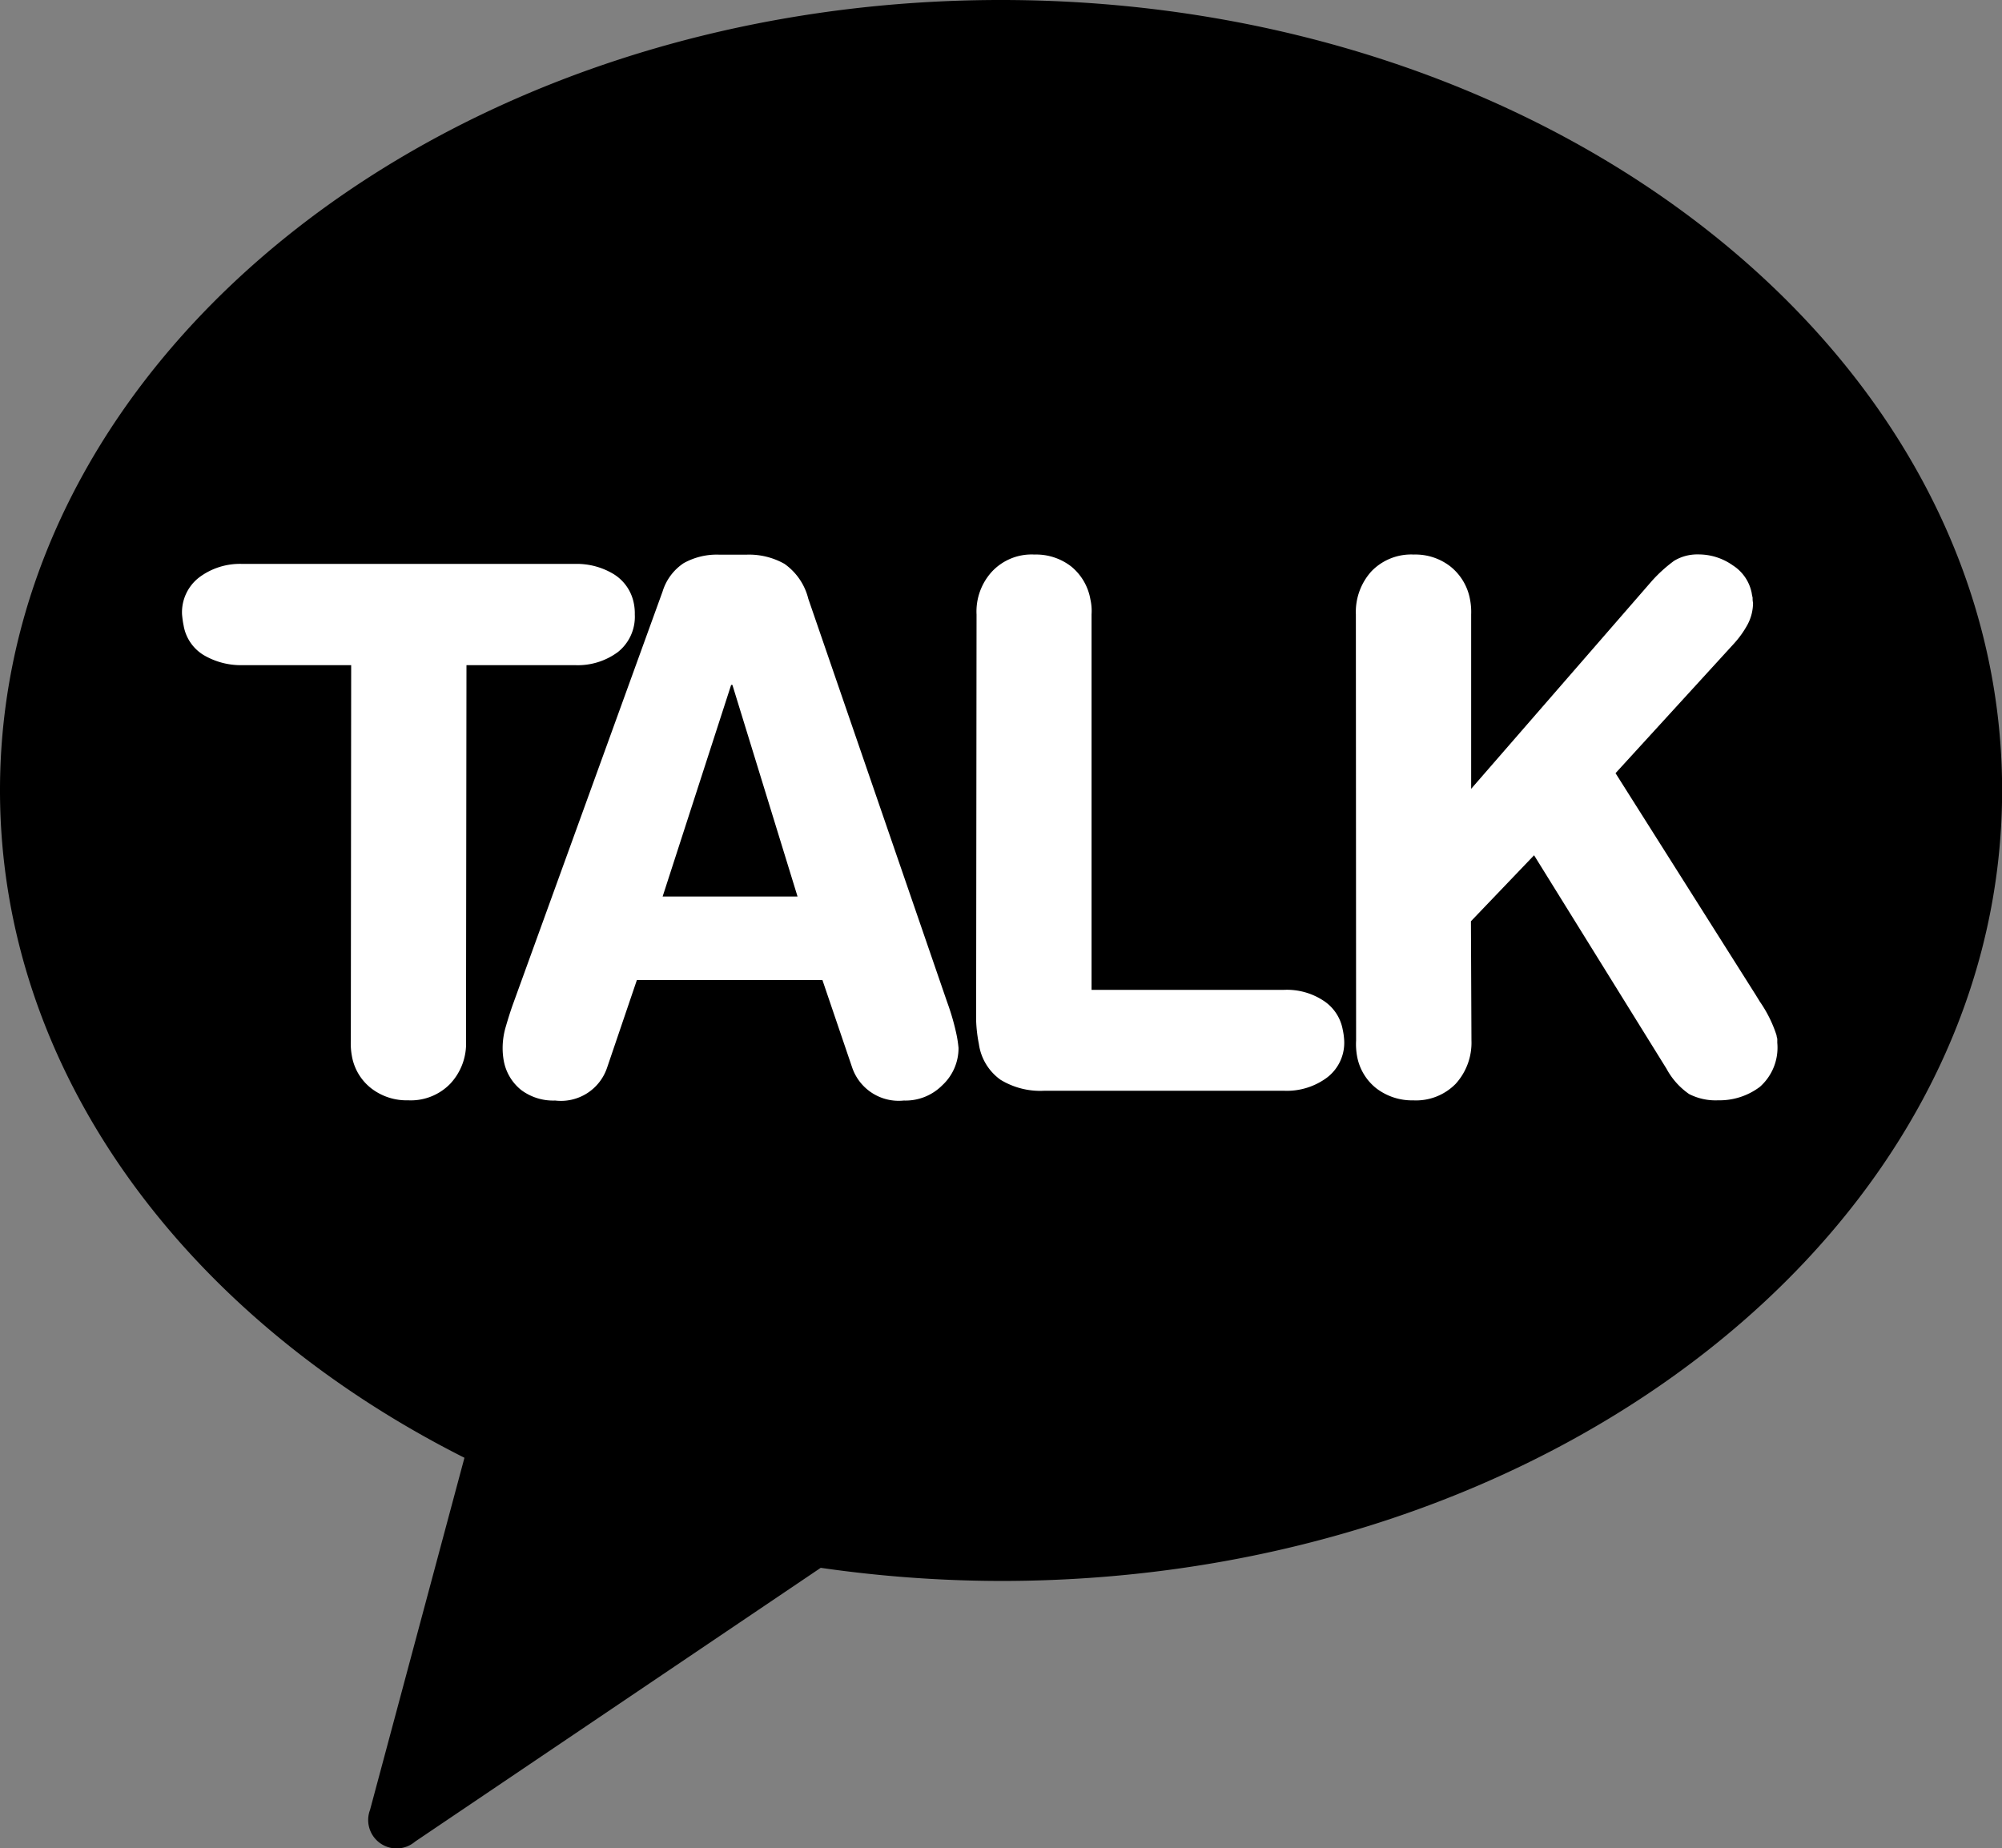
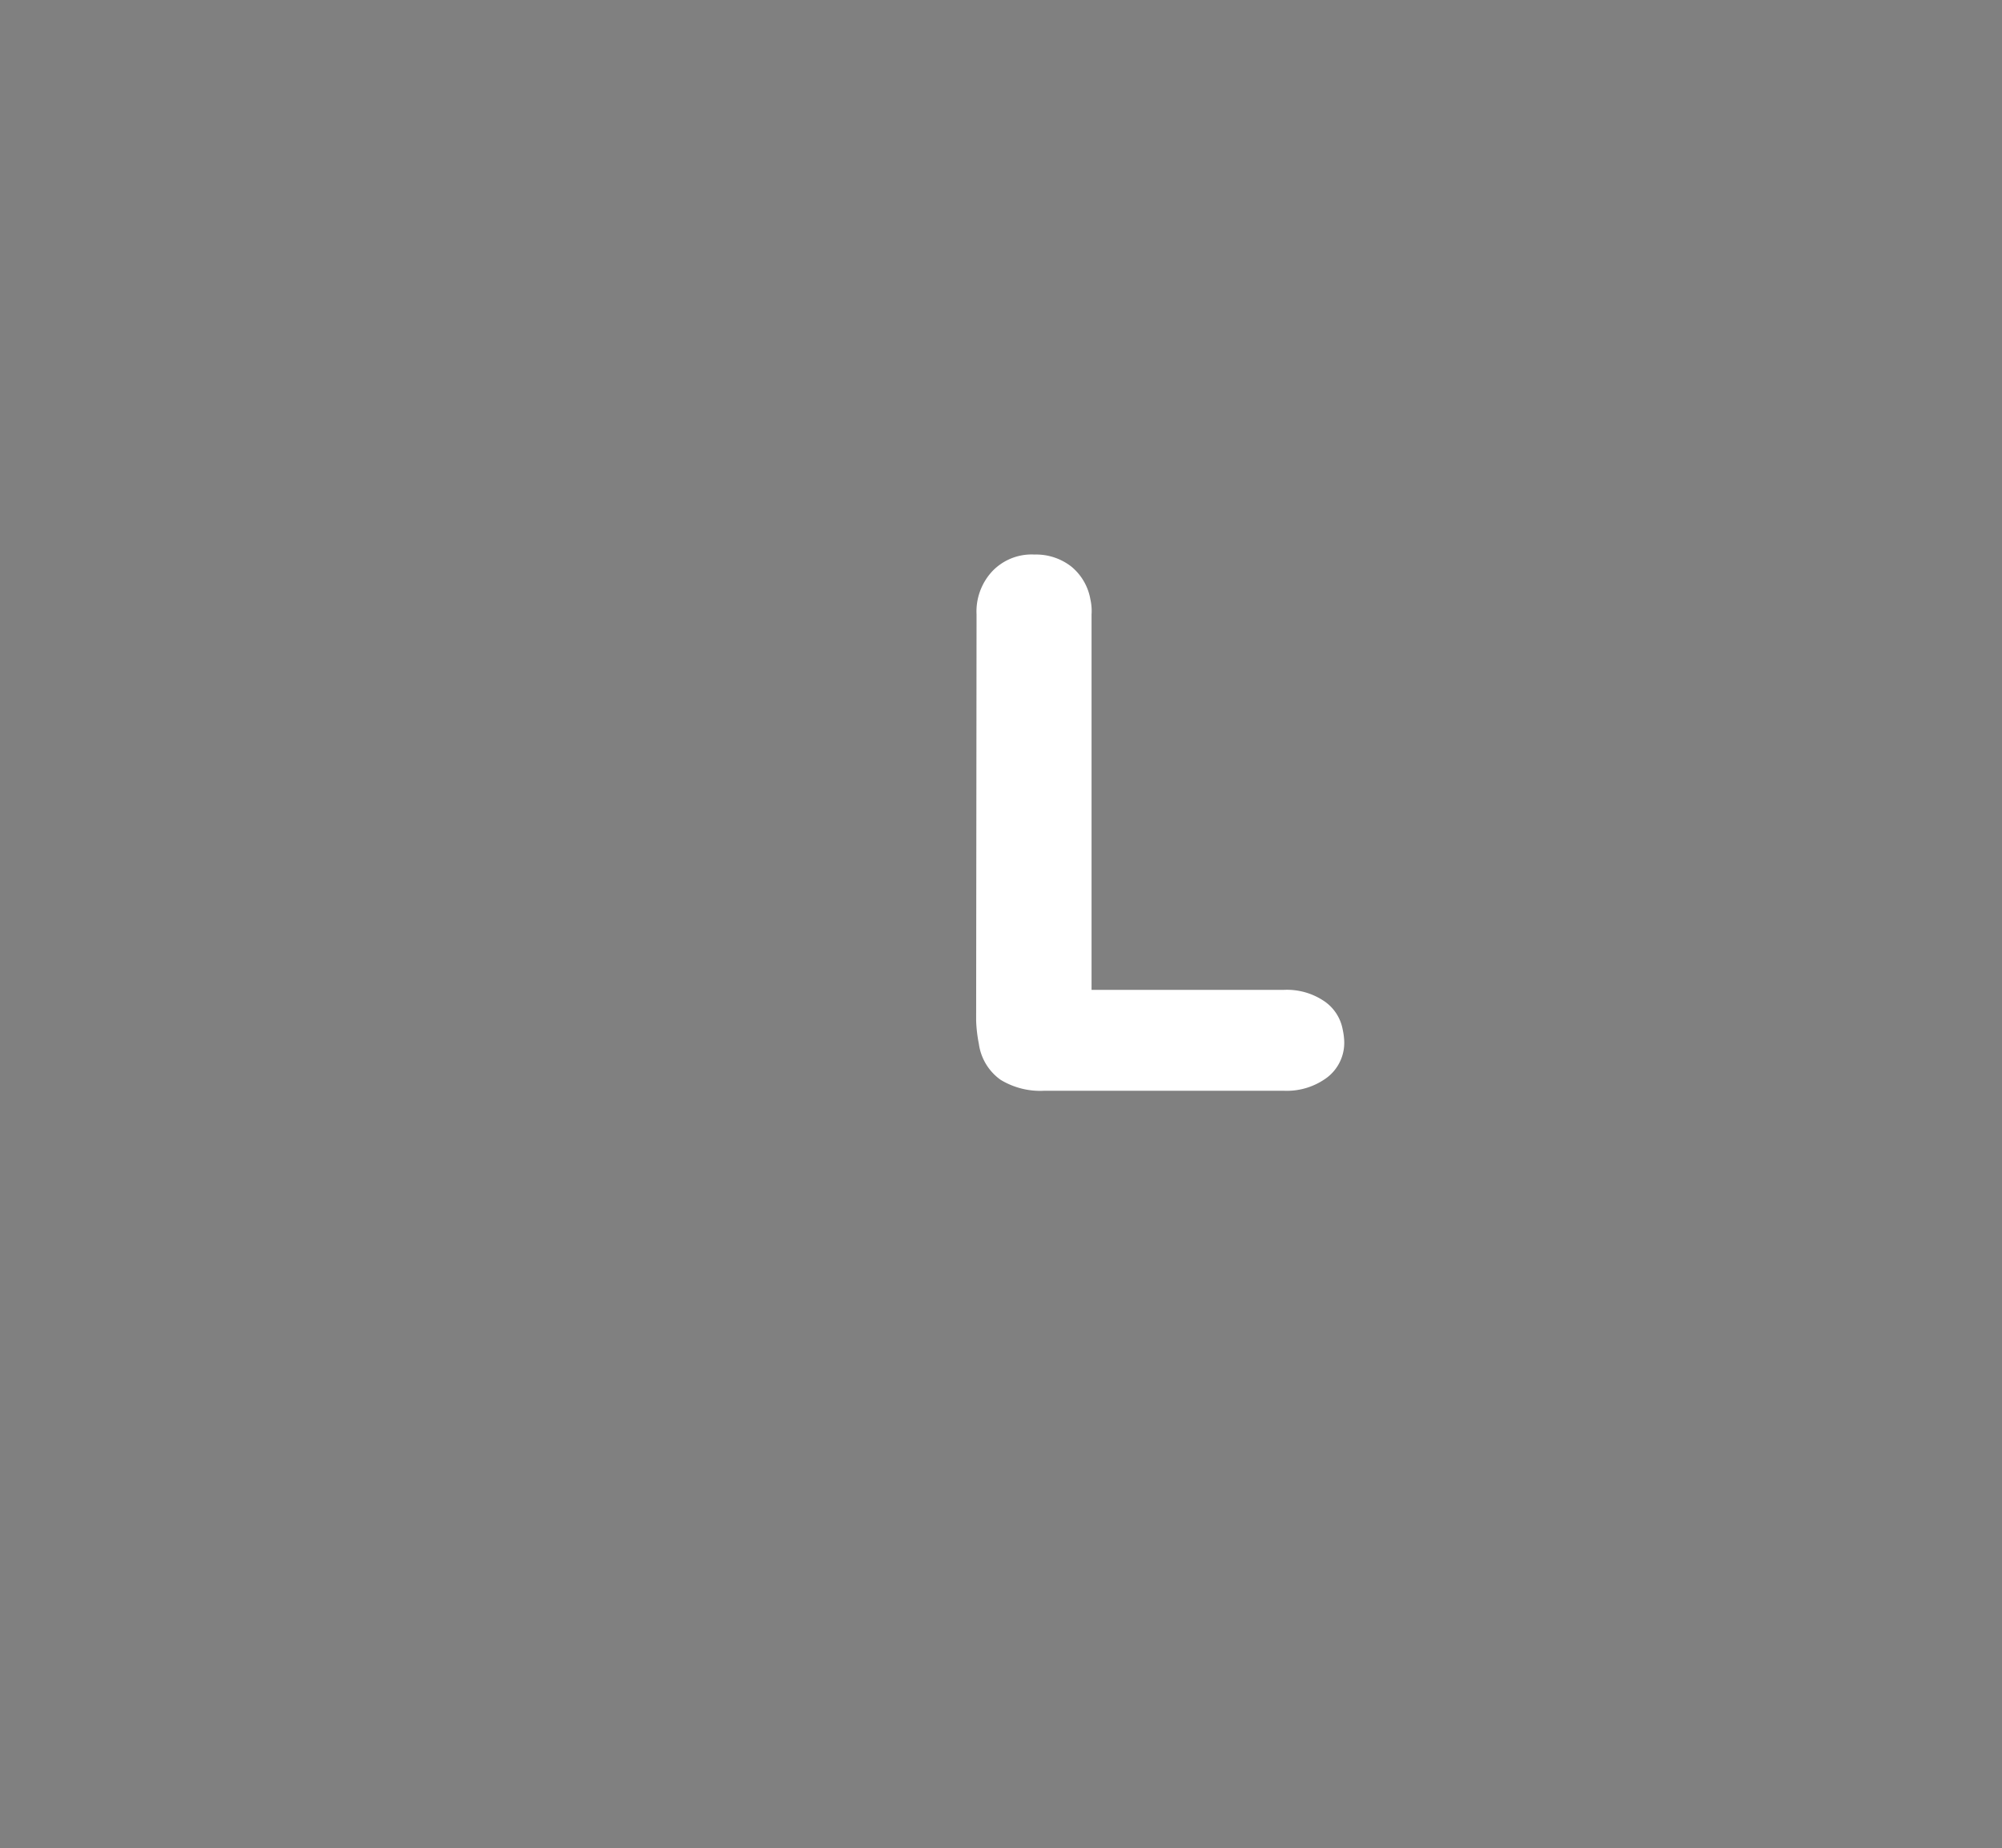
<svg xmlns="http://www.w3.org/2000/svg" width="34.433" height="31.795" viewBox="0 0 34.433 31.795">
  <rect x="0" y="0" width="34.433" height="31.795" fill="#808080" stroke="none" />
  <g id="그룹_466404" data-name="그룹 466404" transform="translate(-1516 2130)">
-     <path id="패스_70695" data-name="패스 70695" d="M17.214,0C7.7,0,0,6.085,0,13.595c0,4.831,3.193,9.065,7.988,11.481L6.364,31.134a.489.489,0,0,0,.776.544l6.976-4.709a21.926,21.926,0,0,0,3.1.226c9.505,0,17.219-6.081,17.219-13.6S26.719,0,17.214,0" transform="translate(1516 -2130)" />
-     <path id="패스_70696" data-name="패스 70696" d="M12.525,31.539H10.65a1.263,1.263,0,0,1-.666-.176.739.739,0,0,1-.341-.507c-.012-.056-.021-.123-.027-.19a.758.758,0,0,1,.295-.637,1.167,1.167,0,0,1,.735-.232h5.733a1.223,1.223,0,0,1,.661.176.759.759,0,0,1,.347.506.854.854,0,0,1,.016.188.775.775,0,0,1-.288.644,1.157,1.157,0,0,1-.733.228H14.508L14.5,37.994a1.011,1.011,0,0,1-.272.746.945.945,0,0,1-.724.284.994.994,0,0,1-.634-.206.9.9,0,0,1-.333-.558,1.174,1.174,0,0,1-.018-.266Z" transform="translate(1509.515 -2150.097)" fill="#fff" />
-     <path id="패스_70697" data-name="패스 70697" d="M29.3,29.935a.9.9,0,0,1,.362-.485,1.17,1.17,0,0,1,.609-.146h.474a1.242,1.242,0,0,1,.65.158,1.038,1.038,0,0,1,.41.6L34.193,37a4.129,4.129,0,0,1,.16.552,2.046,2.046,0,0,1,.036.238.869.869,0,0,1-.279.641.89.89,0,0,1-.661.263.846.846,0,0,1-.888-.564l-.513-1.509H28.857l-.513,1.509a.837.837,0,0,1-.893.564.92.92,0,0,1-.585-.182.837.837,0,0,1-.3-.51,1.225,1.225,0,0,1-.018-.212,1.281,1.281,0,0,1,.054-.366c.041-.141.086-.286.137-.424Zm1.2,1.61h-.022L29.3,35.184h2.32Z" transform="translate(1498.097 -2149.763)" fill="#fff" />
    <path id="패스_70698" data-name="패스 70698" d="M51.581,30.333a1.015,1.015,0,0,1,.272-.745.934.934,0,0,1,.724-.286.985.985,0,0,1,.634.207.937.937,0,0,1,.328.564.908.908,0,0,1,.02.259l0,6.458H56.87a1.142,1.142,0,0,1,.668.18.753.753,0,0,1,.34.5,1.168,1.168,0,0,1,.026.188.752.752,0,0,1-.294.64,1.158,1.158,0,0,1-.736.228H52.741a1.312,1.312,0,0,1-.747-.189.91.91,0,0,1-.373-.616,2.5,2.5,0,0,1-.047-.4Z" transform="translate(1481.215 -2149.763)" fill="#fff" />
-     <path id="패스_70699" data-name="패스 70699" d="M71.635,30.333a1.042,1.042,0,0,1,.27-.745.95.95,0,0,1,.726-.286.979.979,0,0,1,.632.207.937.937,0,0,1,.335.564,1.125,1.125,0,0,1,.02.259l0,3,3.112-3.58a2.5,2.5,0,0,1,.378-.342.768.768,0,0,1,.416-.11,1.018,1.018,0,0,1,.594.188.731.731,0,0,1,.326.481c0,.008.006.035.015.078a.317.317,0,0,0,.007.085.8.8,0,0,1-.094.374,1.665,1.665,0,0,1-.236.33l-2.035,2.227,2.411,3.814.072.117a2.191,2.191,0,0,1,.286.577.274.274,0,0,0,.013.059V37.7a.9.9,0,0,1-.3.759,1.152,1.152,0,0,1-.717.231,1,1,0,0,1-.5-.108,1.247,1.247,0,0,1-.387-.433L74.7,34.475,73.614,35.61l.009,2.051a1.051,1.051,0,0,1-.272.746.956.956,0,0,1-.729.284,1.012,1.012,0,0,1-.634-.206.909.909,0,0,1-.333-.558,1.154,1.154,0,0,1-.016-.266Z" transform="translate(1467.685 -2149.763)" fill="#fff" />
  </g>
</svg>